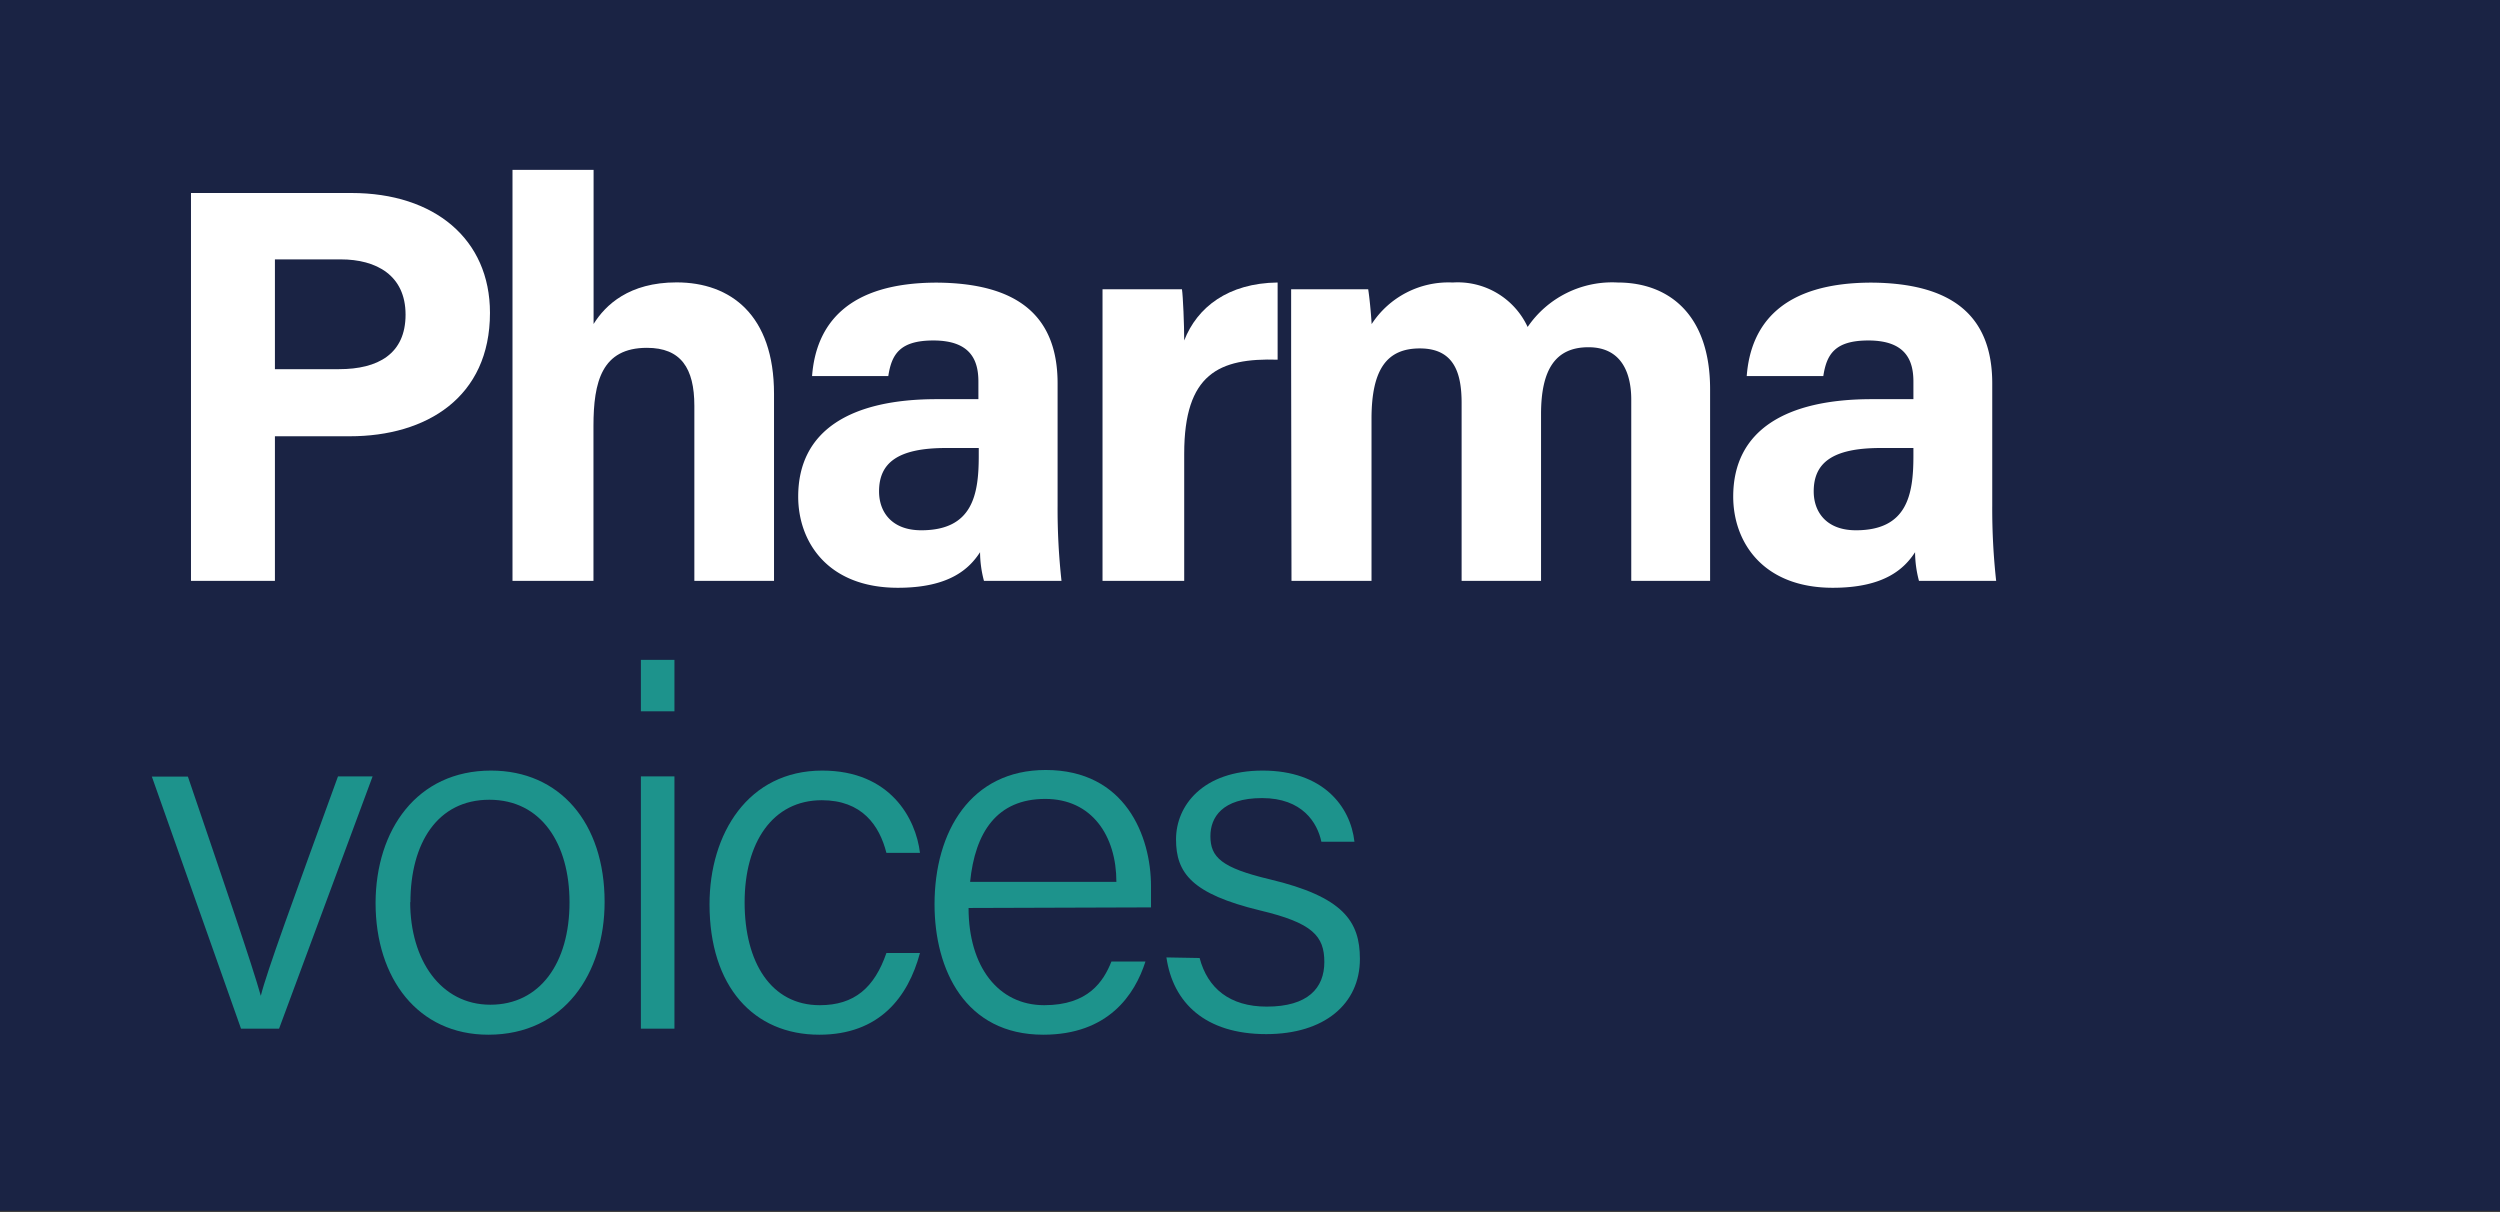
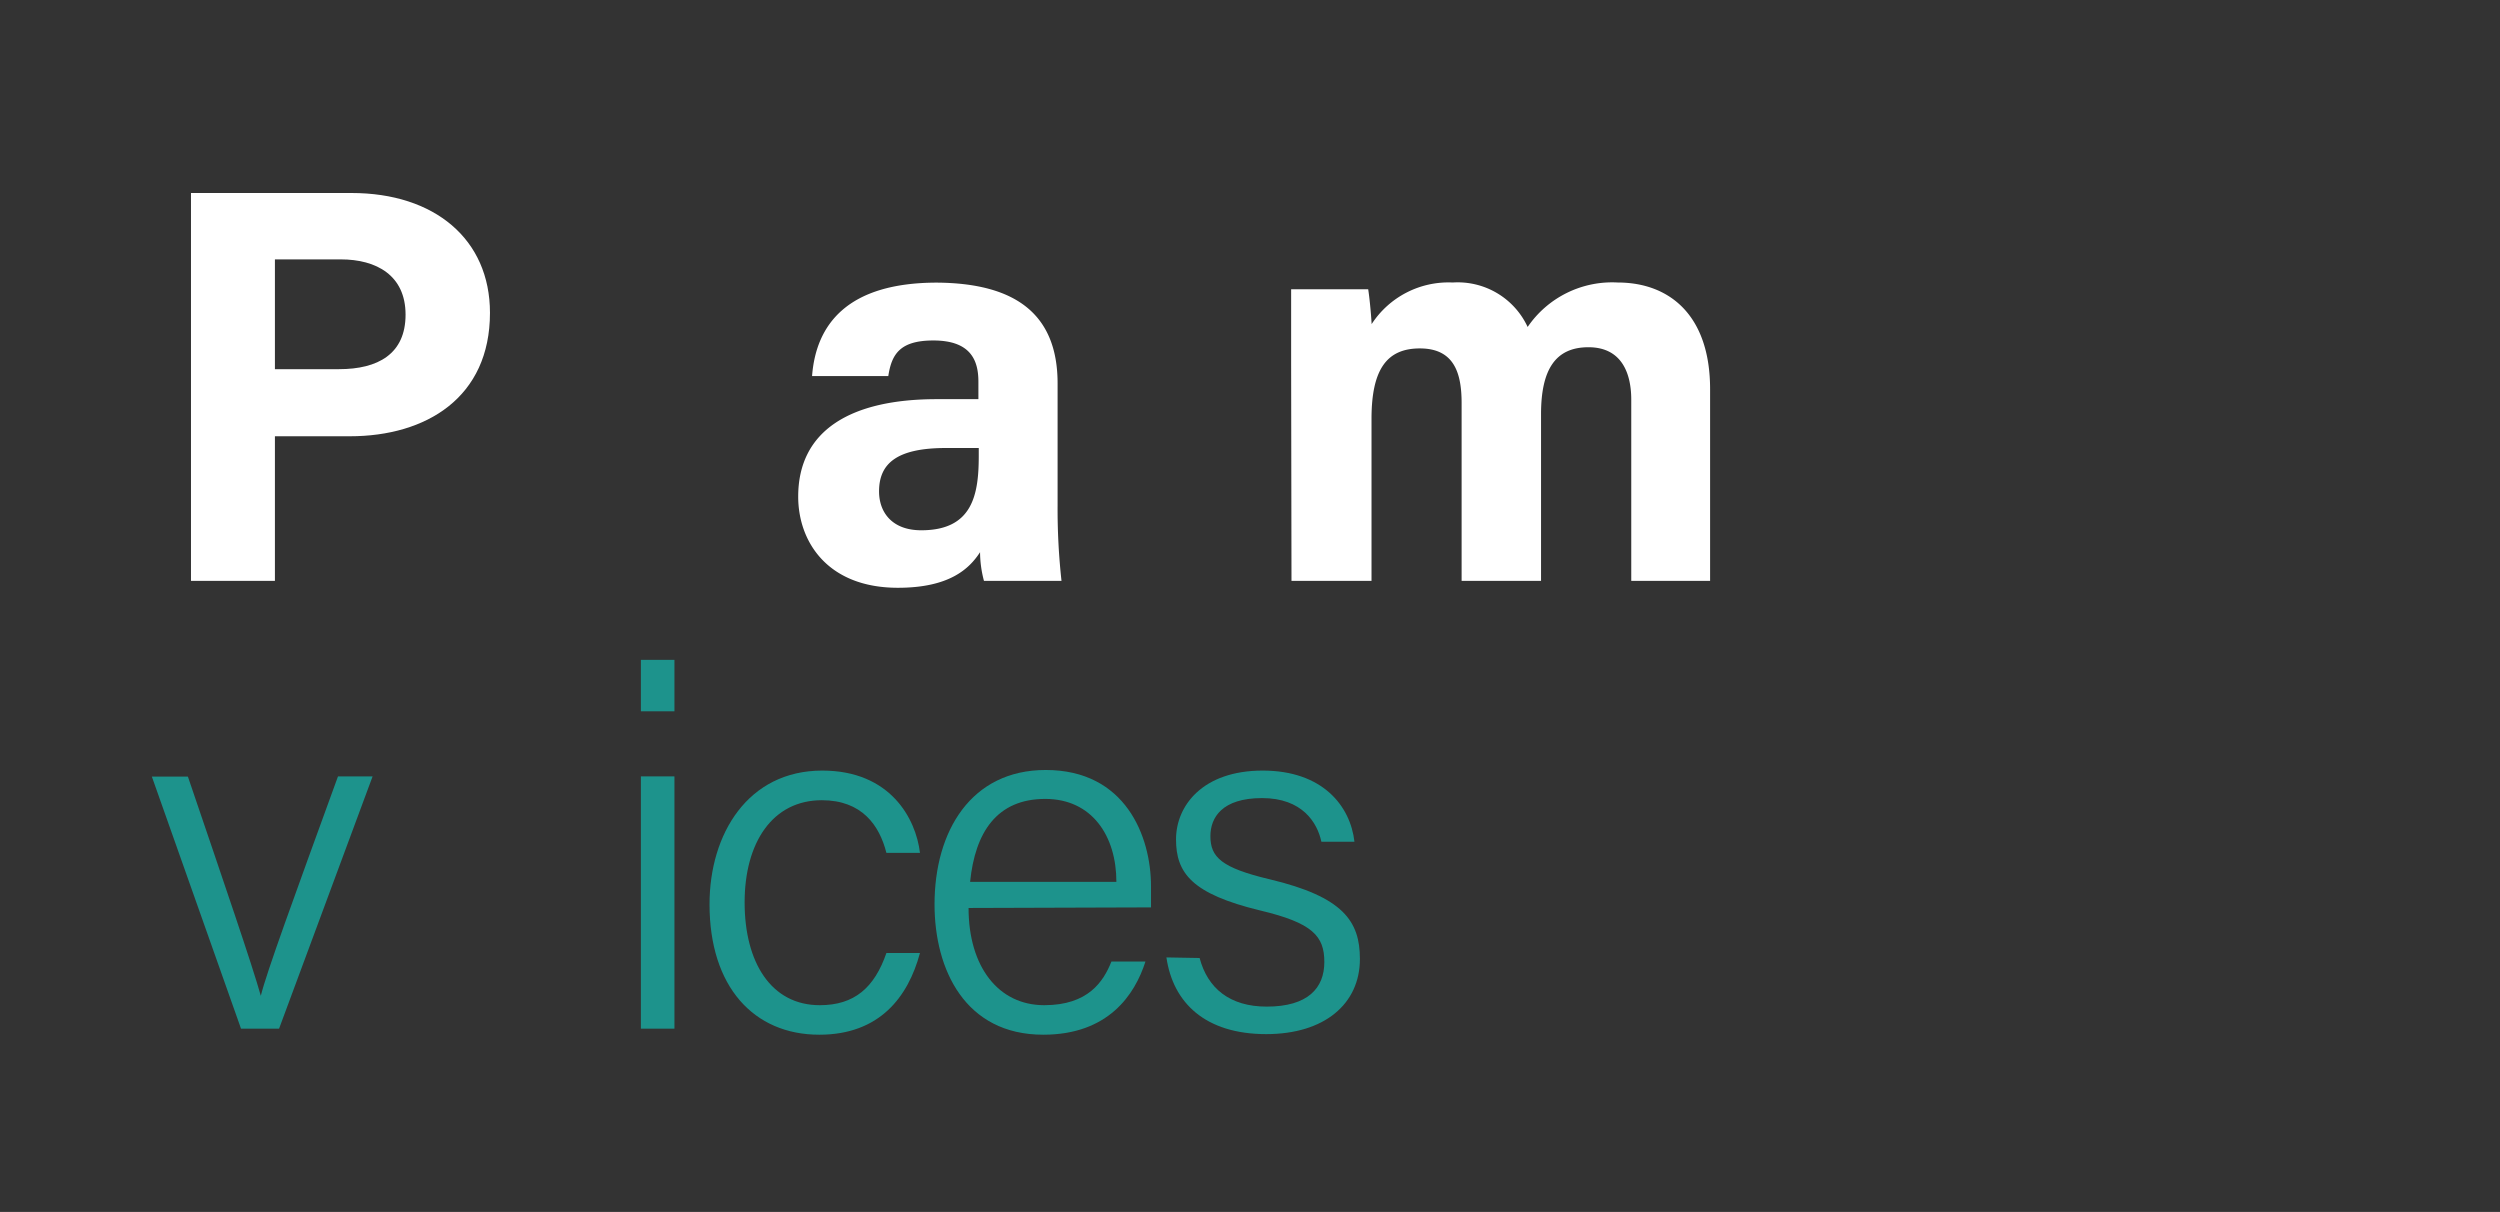
<svg xmlns="http://www.w3.org/2000/svg" id="Layer_1" data-name="Layer 1" viewBox="0 0 210.88 102.23">
  <rect x="0" y="0" width="210.88" height="102.23" fill="#333333" stroke="none" />
  <defs>
    <style>.cls-1{fill:#1a2344;}.cls-2{fill:#1d938c;}.cls-3{fill:#fff;}</style>
  </defs>
-   <rect class="cls-1" width="210.88" height="102.13" />
  <path class="cls-2" d="M15.85,65.51C19,74.77,21.26,81.36,22,84h0c.47-1.94,2.79-8.28,6.51-18.51h2.92L23.54,86.77H20.33L12.81,65.51Z" />
-   <path class="cls-2" d="M51,76.08c0,6-3.38,11.2-9.81,11.2-5.92,0-9.51-4.73-9.51-11.12C31.7,70,35.17,65,41.42,65,47.21,65,51,69.4,51,76.08Zm-16.4,0c0,4.9,2.58,8.67,6.76,8.67s6.68-3.51,6.68-8.63c0-4.94-2.37-8.66-6.76-8.66S34.62,71.13,34.62,76.12Z" />
  <path class="cls-2" d="M54.06,60V55.66h2.83V60Zm0,5.49h2.83V86.77H54.06Z" />
  <path class="cls-2" d="M77.6,80.39c-1,3.72-3.42,6.89-8.49,6.89-5.54,0-9.26-4.06-9.26-11C59.85,70.33,63.1,65,69.36,65c5.75,0,7.9,4.06,8.24,6.94H74.77c-.59-2.33-2.07-4.44-5.45-4.44-4.14,0-6.51,3.55-6.51,8.62s2.24,8.67,6.34,8.67c2.92,0,4.61-1.48,5.62-4.4Z" />
  <path class="cls-2" d="M81.7,76.59c0,4.94,2.5,8.2,6.38,8.2,3.72,0,5-2,5.67-3.68h2.87c-.89,2.79-3.13,6.17-8.62,6.17-6.59,0-9.17-5.49-9.17-11,0-6.17,3.08-11.33,9.38-11.33,6.72,0,8.88,5.58,8.88,9.81,0,.63,0,1.23,0,1.78Zm12.47-2.2c0-3.89-2.07-7-6-7-4.1,0-5.92,2.84-6.34,7Z" />
  <path class="cls-2" d="M101.19,80.81c.67,2.54,2.53,4.1,5.66,4.1,3.47,0,4.86-1.56,4.86-3.76s-1-3.3-5.41-4.35c-5.79-1.4-7.1-3.17-7.1-6s2.24-5.8,7.31-5.8,7.4,3,7.74,6h-2.79c-.34-1.61-1.61-3.68-5-3.68s-4.36,1.65-4.36,3.21c0,1.78.93,2.67,5,3.64,6.22,1.48,7.61,3.55,7.61,6.72,0,3.8-3,6.34-7.9,6.34-5.16,0-7.87-2.66-8.42-6.47Z" />
  <path class="cls-3" d="M16.11,16.28H29.65c7,0,11.68,3.89,11.68,10.11,0,7.13-5.36,10.41-11.82,10.41H23.19V49H16.11Zm7.08,14.86H28.6c3.28,0,5.61-1.28,5.61-4.6s-2.47-4.66-5.46-4.66H23.19Z" />
-   <path class="cls-3" d="M50.07,14.33v13c1-1.61,3-3.51,7-3.51,4.56,0,8.22,2.75,8.22,9.4V49H58.57V34.23c0-3.18-1.14-4.89-4-4.89-3.8,0-4.51,2.85-4.51,6.6V49H43.23V14.33Z" />
  <path class="cls-3" d="M89.21,42.64A55.47,55.47,0,0,0,89.54,49H83a9.56,9.56,0,0,1-.33-2.42c-.9,1.38-2.56,3-6.93,3-5.94,0-8.41-3.89-8.41-7.69,0-5.61,4.46-8.22,11.68-8.22h3.52V32.19c0-1.76-.62-3.47-3.8-3.47-2.85,0-3.52,1.19-3.8,3H68.5c.33-4.37,3-7.88,10.54-7.88,6.56.05,10.17,2.61,10.17,8.5Zm-6.65-4.85H79.8c-4.13,0-5.65,1.29-5.65,3.66,0,1.76,1.09,3.28,3.56,3.28,4.33,0,4.85-3,4.85-6.27Z" />
-   <path class="cls-3" d="M93,31.1c0-2.47,0-4.61,0-6.7h6.7c.09.57.19,3,.19,4.32,1.09-2.8,3.7-4.84,7.88-4.89v6.51c-4.94-.15-7.88,1.18-7.88,7.93V49H93Z" />
  <path class="cls-3" d="M108.91,30.76c0-2.13,0-4.22,0-6.36h6.5c.1.62.24,2,.29,2.94a7.73,7.73,0,0,1,6.84-3.51,6.5,6.5,0,0,1,6.32,3.75,8.63,8.63,0,0,1,7.6-3.75c4.27,0,7.79,2.66,7.79,9V49h-6.65V33.71c0-2.23-.81-4.42-3.61-4.42s-4,1.9-4,5.65V49h-6.7V34c0-2.52-.62-4.61-3.52-4.61-2.75,0-4.08,1.71-4.08,5.94V49h-6.75Z" />
-   <path class="cls-3" d="M168.05,42.64a55.47,55.47,0,0,0,.33,6.36h-6.51a9.56,9.56,0,0,1-.33-2.42c-.9,1.38-2.57,3-6.94,3-5.93,0-8.4-3.89-8.4-7.69,0-5.61,4.46-8.22,11.68-8.22h3.52V32.19c0-1.76-.62-3.47-3.8-3.47-2.85,0-3.52,1.19-3.8,3h-6.46c.33-4.37,3-7.88,10.54-7.88,6.56.05,10.17,2.61,10.17,8.5Zm-6.65-4.85h-2.76c-4.13,0-5.65,1.29-5.65,3.66,0,1.76,1.09,3.28,3.56,3.28,4.33,0,4.85-3,4.85-6.27Z" />
</svg>